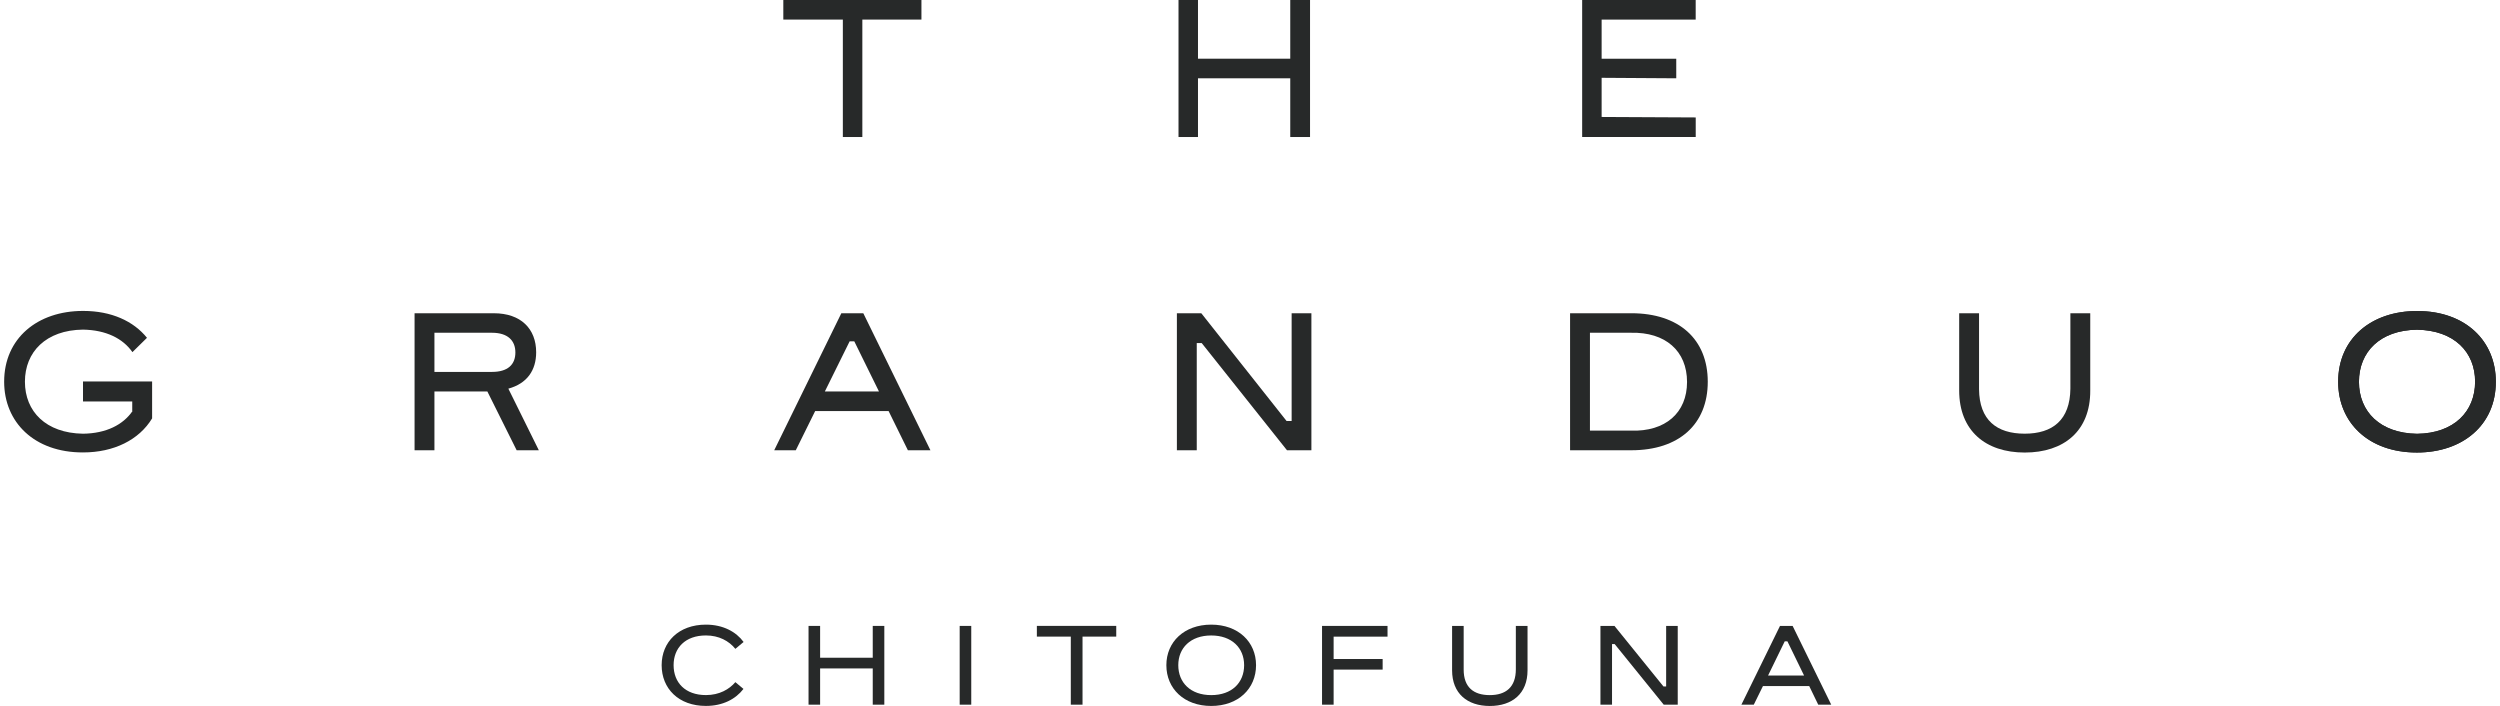
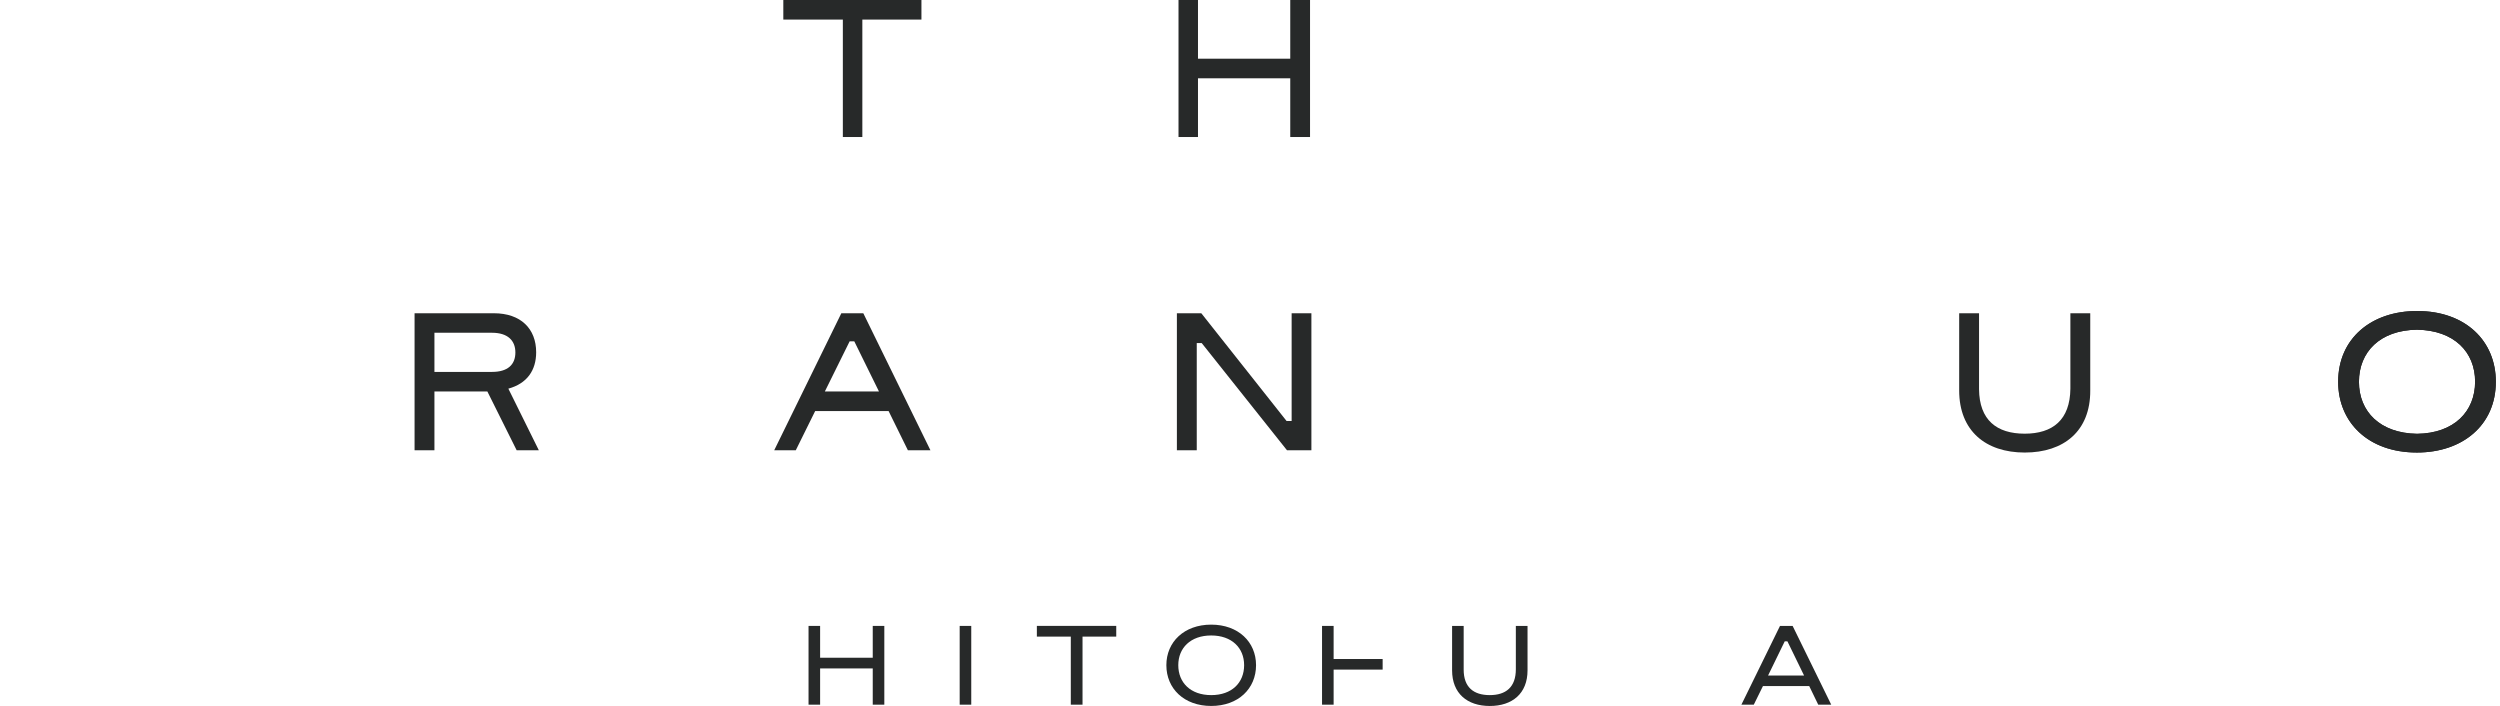
<svg xmlns="http://www.w3.org/2000/svg" width="301" height="85" viewBox="0 0 301 85" fill="none">
-   <path d="M79.662 80.087C79.662 77.294 81.713 75.206 84.993 75.206C87.071 75.206 88.636 76.075 89.528 77.294L88.537 78.122C87.768 77.167 86.555 76.508 84.993 76.508C82.509 76.508 81.101 78.009 81.101 80.084C81.101 82.186 82.509 83.688 84.993 83.688C86.613 83.688 87.812 82.987 88.537 82.131L89.514 82.946C88.564 84.179 87.016 84.993 84.993 84.993C81.713 84.997 79.662 82.908 79.662 80.087Z" fill="#272929" />
  <path d="M97.348 84.842V75.36H98.742V79.191H105.078V75.36H106.472V84.842H105.078V80.479H98.742V84.842H97.348Z" fill="#272929" />
  <path d="M115.545 84.842V75.36H116.939V84.842H115.545Z" fill="#272929" />
  <path d="M128.925 84.842V76.648H124.838V75.357H134.396V76.648H130.336V84.842H128.925Z" fill="#272929" />
  <path d="M140.43 80.087C140.43 77.294 142.566 75.206 145.829 75.206C149.096 75.206 151.228 77.294 151.228 80.087C151.228 82.908 149.093 84.997 145.829 84.997C142.566 84.997 140.43 82.908 140.43 80.087ZM149.793 80.087C149.793 78.012 148.313 76.511 145.829 76.511C143.345 76.511 141.865 78.012 141.865 80.087C141.865 82.19 143.345 83.691 145.829 83.691C148.313 83.695 149.793 82.193 149.793 80.087Z" fill="#272929" />
-   <path d="M159.174 84.842V75.36H167.058V76.652H160.568V79.345H166.47V80.62H160.568V84.842H159.174Z" fill="#272929" />
+   <path d="M159.174 84.842V75.36H167.058H160.568V79.345H166.47V80.62H160.568V84.842H159.174Z" fill="#272929" />
  <path d="M174.832 80.706V75.36H176.226V80.62C176.226 82.753 177.426 83.691 179.367 83.691C181.308 83.691 182.507 82.736 182.507 80.579V75.36H183.915V80.706C183.915 83.513 182.073 85 179.367 85C176.66 84.997 174.832 83.495 174.832 80.706Z" fill="#272929" />
-   <path d="M192.693 84.842V75.36H194.382L200.283 82.654H200.604V75.36H201.999V84.842H200.311L194.409 77.549H194.088V84.842H192.693Z" fill="#272929" />
  <path d="M218.915 84.842L217.828 82.599H212.261L211.157 84.842H209.664L214.312 75.36H215.832L220.48 84.842H218.915ZM212.873 81.338H217.213L215.204 77.215H214.882L212.873 81.338Z" fill="#272929" />
  <path d="M141.893 16.497V0H144.237V7.067H155.347V0H157.728V16.497H155.347V9.427H144.237V16.497H141.893Z" fill="#272929" />
  <path d="M101.479 16.497V2.357H94.312V0H110.941V2.357H103.826V16.497H101.479Z" fill="#272929" />
-   <path d="M190.492 16.497V0H204.161V2.357H192.836V7.07H201.821V9.427L192.836 9.368V14.082L204.165 14.14V16.497H190.492Z" fill="#272929" />
  <path d="M291.034 37.446H291.007C285.522 37.446 281.514 40.741 281.514 45.966C281.514 50.848 285.136 54.483 290.98 54.483H291.007C296.492 54.483 300.5 51.188 300.5 45.963C300.504 41.081 296.881 37.446 291.034 37.446ZM291.01 52.229C286.544 52.157 284.019 49.55 284.019 45.966C284.019 42.394 286.534 39.752 291.01 39.697C295.477 39.769 298.002 42.376 298.002 45.959C297.999 49.532 295.484 52.174 291.01 52.229Z" fill="#272929" />
-   <path d="M18.314 45.929V50.374C16.742 52.968 13.704 54.473 9.997 54.473H9.966C4.122 54.473 0.5 50.838 0.5 45.956C0.5 40.731 4.509 37.436 9.993 37.436H10.021C13.431 37.436 16.083 38.673 17.696 40.672L15.943 42.397C14.808 40.762 12.778 39.731 9.993 39.686C5.52 39.741 3.001 42.383 3.001 45.956C3.001 49.543 5.527 52.147 9.993 52.219C12.792 52.185 14.825 51.14 15.957 49.488H15.922V48.333H9.993V45.929H18.314Z" fill="#272929" />
  <path d="M291.034 37.446H291.007C285.522 37.446 281.514 40.741 281.514 45.966C281.514 50.848 285.136 54.483 290.98 54.483H291.007C296.492 54.483 300.5 51.188 300.5 45.963C300.504 41.081 296.881 37.446 291.034 37.446ZM291.01 52.229C286.544 52.157 284.019 49.55 284.019 45.966C284.019 42.394 286.534 39.752 291.01 39.697C295.477 39.769 298.002 42.376 298.002 45.959C297.999 49.532 295.484 52.174 291.01 52.229Z" fill="#272929" />
  <path d="M64.875 54.212H62.206L58.679 47.135H52.306V54.212H49.914V37.715H59.455C62.709 37.715 64.554 39.583 64.554 42.414C64.554 44.609 63.436 46.183 61.205 46.794L64.875 54.212ZM52.306 40.064V44.778H59.236C61.13 44.778 62.052 43.905 62.052 42.438C62.052 40.999 61.13 40.064 59.236 40.064H52.306Z" fill="#272929" />
  <path d="M109.31 54.212L106.987 49.491H98.146L95.812 54.212H93.215L101.297 37.715H103.942L112.024 54.212H109.31ZM99.311 47.135H105.828L102.855 41.095H102.298L99.311 47.135Z" fill="#272929" />
  <path d="M141.697 54.212V37.715H144.636L154.905 50.69H155.513V37.715H157.892V54.212H154.953L144.684 41.304H144.089V54.212H141.697Z" fill="#272929" />
  <path d="M235.885 47.014V37.718H238.277V46.87C238.314 50.58 240.402 52.215 243.775 52.215C247.148 52.215 249.236 50.556 249.274 46.798V37.721H251.666V47.018C251.69 51.899 248.488 54.486 243.779 54.486C239.07 54.486 235.885 51.868 235.885 47.014Z" fill="#272929" />
-   <path d="M189.037 54.211V37.714H196.415C202.143 37.714 205.615 40.837 205.615 45.963C205.615 51.089 202.143 54.211 196.415 54.211H189.037ZM191.429 51.848H196.347C200.523 51.992 203.12 49.697 203.12 45.99C203.12 42.256 200.523 39.961 196.347 40.064H191.429V51.848Z" fill="#272929" />
</svg>